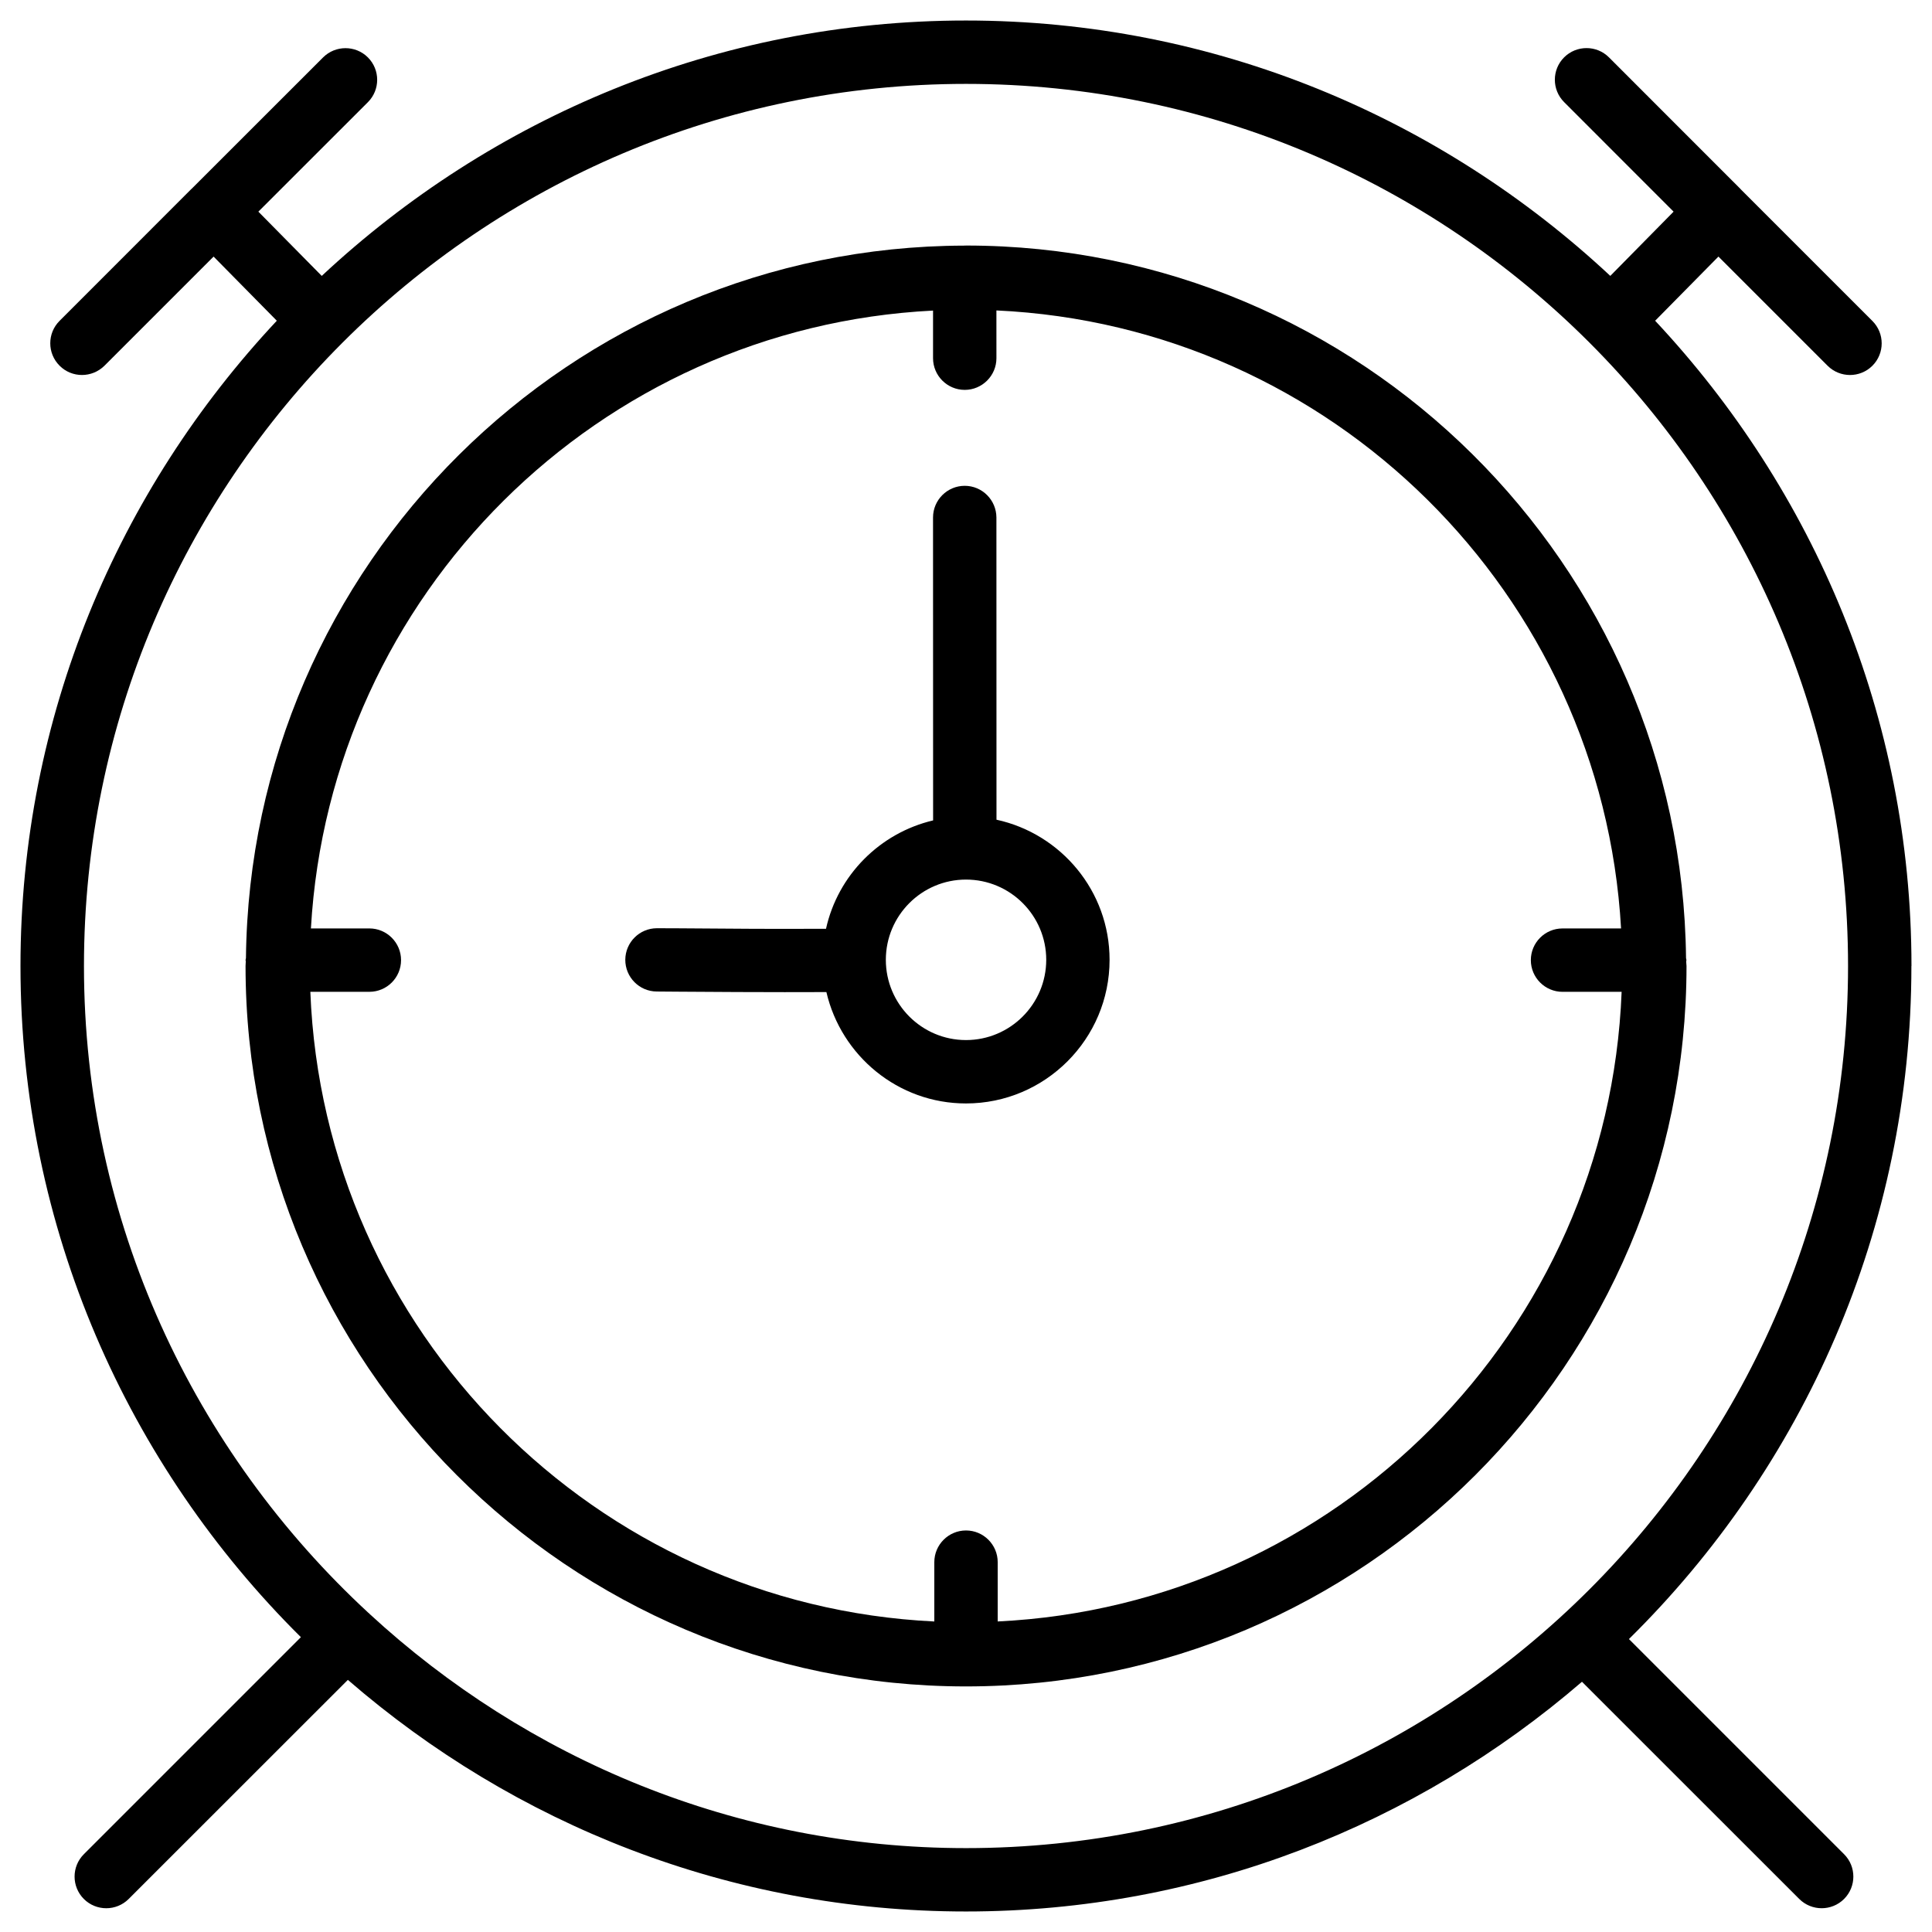
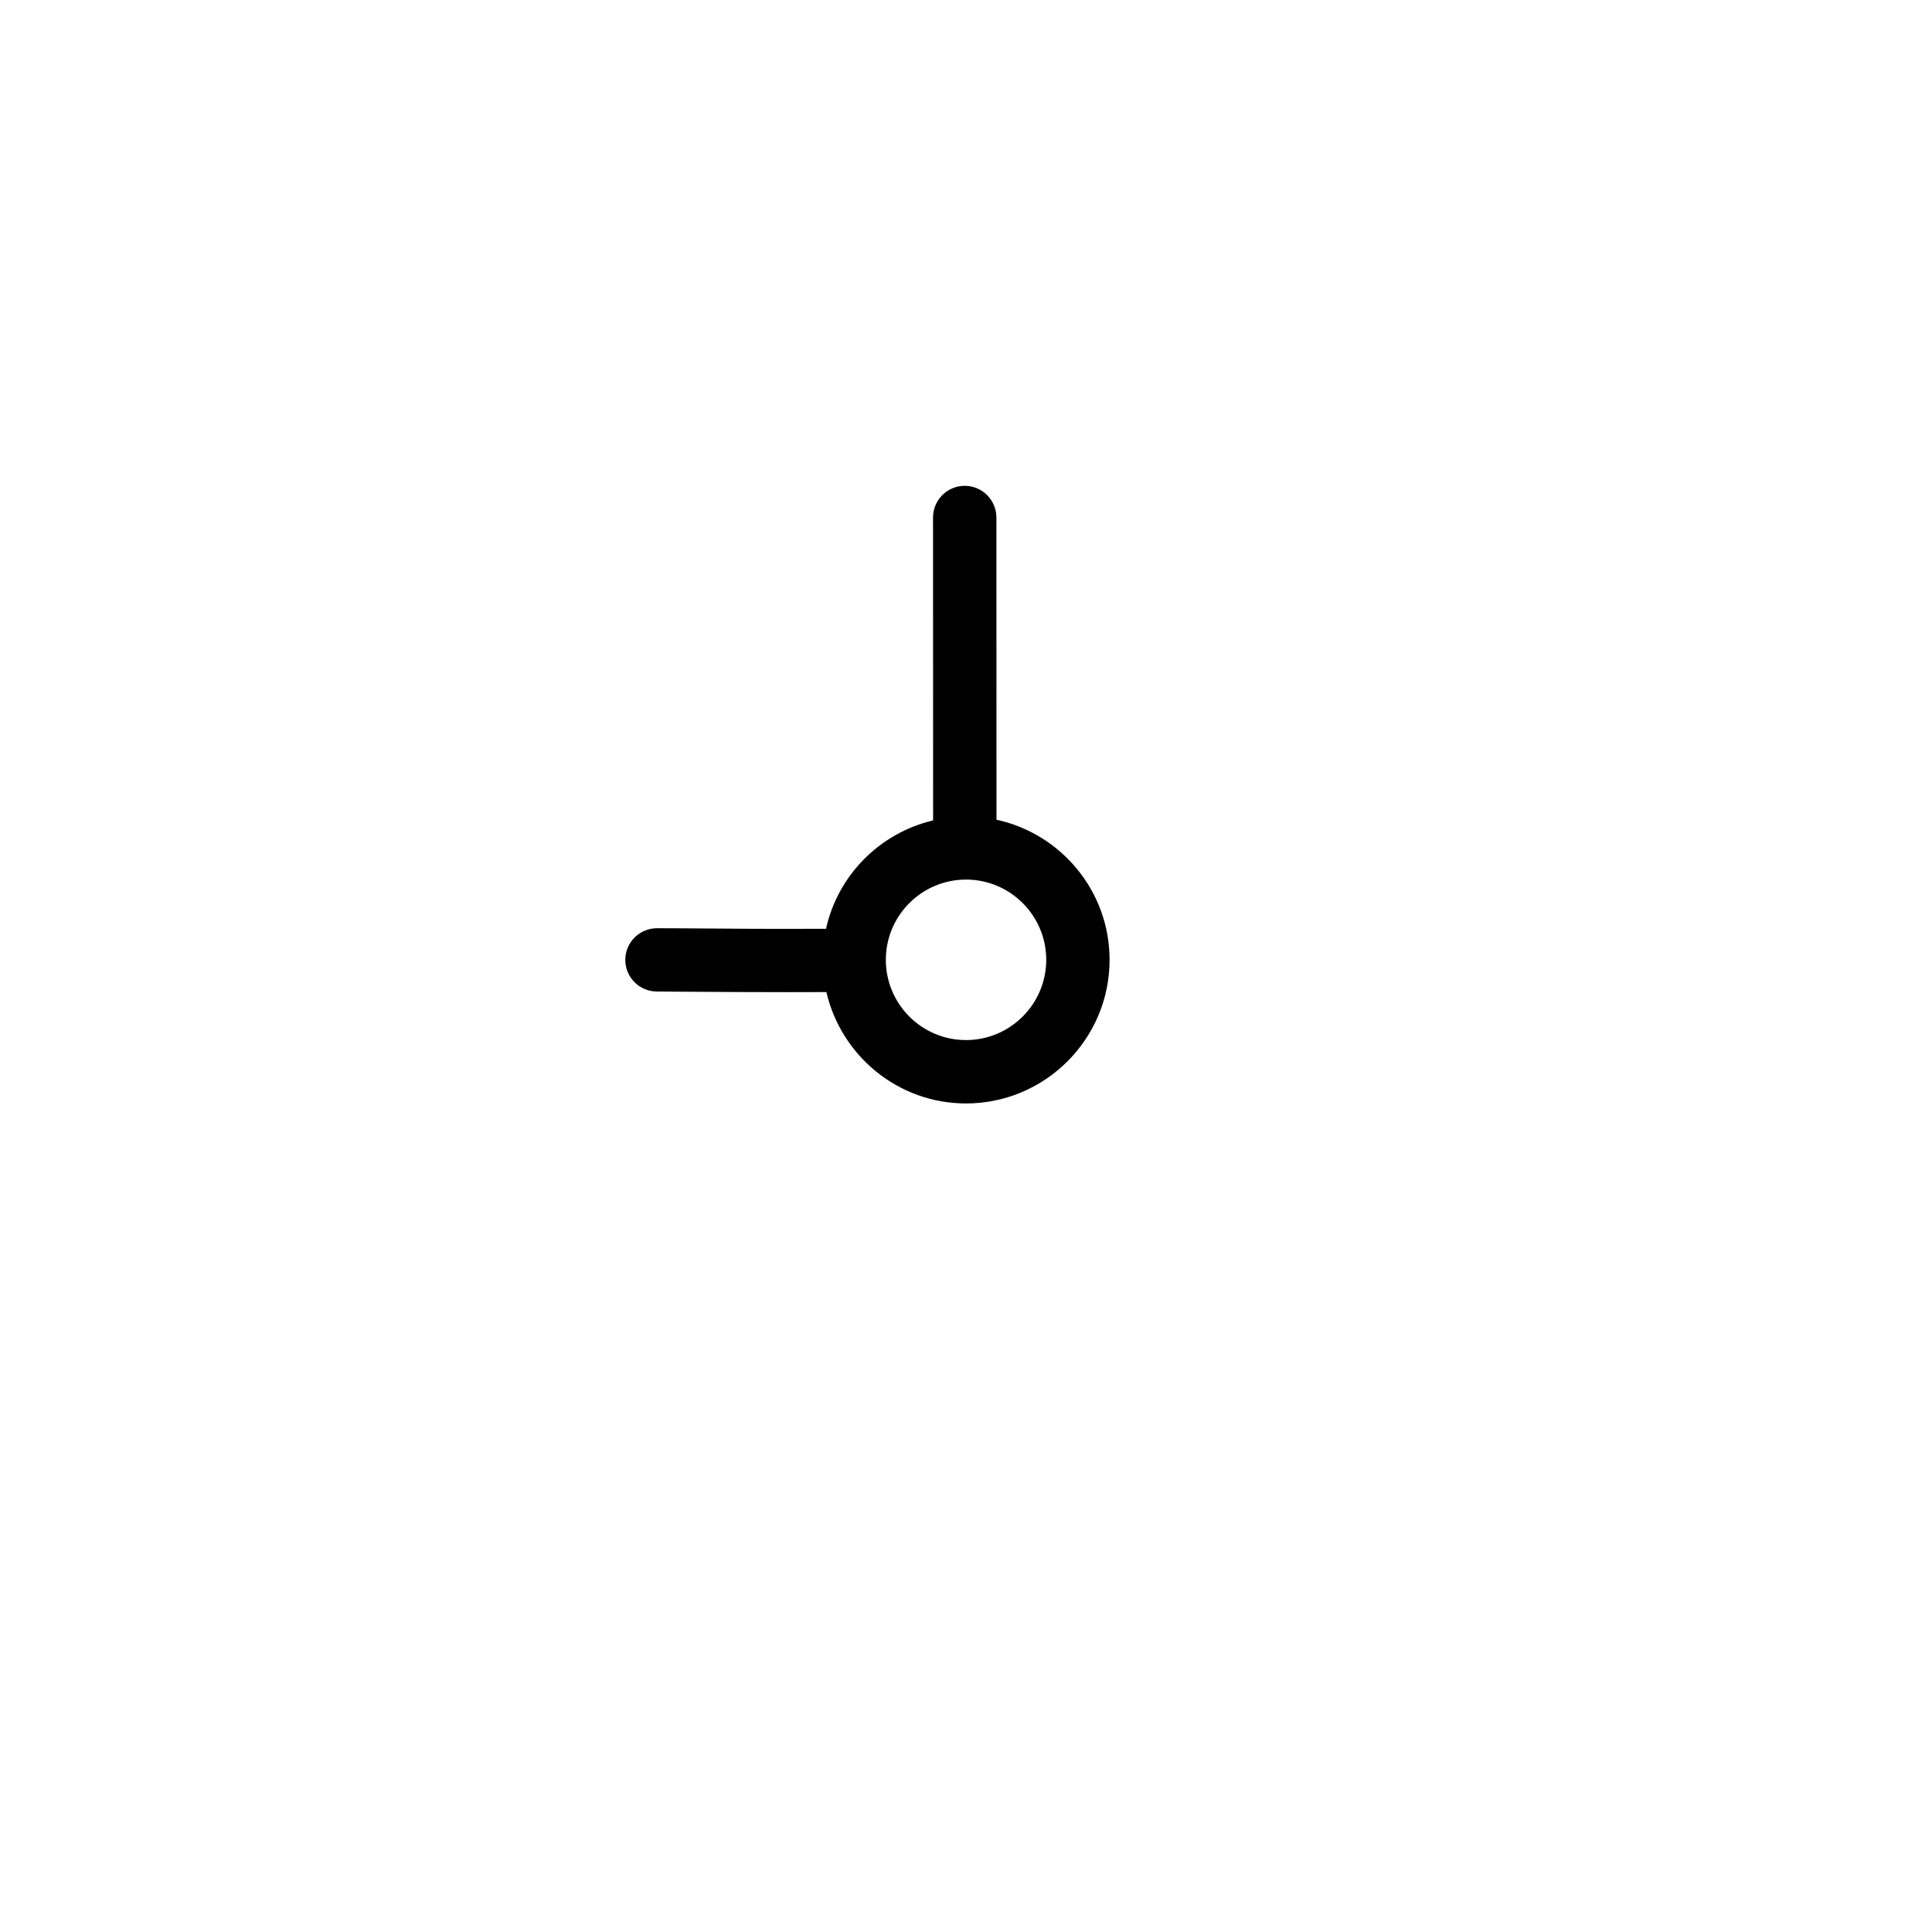
<svg xmlns="http://www.w3.org/2000/svg" fill="#000000" width="800px" height="800px" version="1.1" viewBox="144 144 512 512">
  <g>
-     <path d="m650.56 400c0-66.125-25.945-126.18-67.93-171l16.773-17.004 28.926 28.926c1.637 1.637 3.801 2.457 5.941 2.457s4.305-0.82 5.941-2.457c3.273-3.273 3.273-8.586 0-11.859l-34.953-34.953s-0.02-0.043-0.02-0.043l-34.848-34.867c-3.273-3.273-8.605-3.273-11.883 0-3.273 3.273-3.273 8.586 0 11.859l29.012 29.031-16.773 17.023c-44.816-41.836-104.75-67.676-170.75-67.676-66 0-125.93 25.84-170.73 67.68l-16.797-17.027 29.031-29.012c3.273-3.273 3.273-8.586 0-11.859-3.273-3.273-8.605-3.273-11.883 0l-34.867 34.848h-0.02l-34.953 34.973c-3.273 3.273-3.273 8.586 0 11.859 1.637 1.66 3.801 2.477 5.941 2.477 2.141 0 4.305-0.816 5.961-2.453l28.926-28.926 16.754 17c-41.984 44.82-67.93 104.88-67.93 171 0 69.484 28.465 132.42 74.312 177.87l-57.52 57.52c-3.273 3.273-3.273 8.586 0 11.859 1.637 1.637 3.801 2.457 5.941 2.457s4.305-0.82 5.941-2.457l58.086-58.062c43.977 38.121 101.16 61.379 163.8 61.379 62.367 0 119.36-23.051 163.25-60.879l57.582 57.559c1.637 1.637 3.801 2.457 5.941 2.457s4.305-0.82 5.941-2.457c3.273-3.273 3.273-8.586 0-11.859l-57.016-57.016c46.141-45.488 74.855-108.61 74.855-178.37zm-408.61 171.71c-0.02-0.02-0.043-0.062-0.062-0.105-0.043-0.043-0.105-0.062-0.168-0.105-46.289-42.738-75.469-103.7-75.469-171.5 0-128.89 104.86-233.77 233.75-233.77 128.89 0 233.75 104.88 233.75 233.77 0 128.91-104.86 233.77-233.77 233.77-60.961-0.004-116.38-23.66-158.03-62.055z" />
    <path d="m408.08 361.23-0.02-80.086c-0.02-4.641-3.777-8.398-8.398-8.398-4.617 0-8.398 3.758-8.398 8.398l0.02 80.273c-14.129 3.336-25.234 14.504-28.383 28.719-16.898 0.062-21.516 0-39.148-0.125l-5.582-0.02h-0.062c-4.617 0-8.355 3.715-8.398 8.332-0.02 4.641 3.715 8.418 8.332 8.438l5.582 0.043c13.227 0.082 19.125 0.125 28.316 0.125 3.086 0 6.844 0 11.062-0.02 3.906 16.855 18.977 29.516 36.988 29.516 20.992 0 38.059-17.066 38.059-38.059 0.008-18.203-12.863-33.422-29.969-37.137zm-8.082 58.398c-11.715 0-21.242-9.531-21.242-21.266s9.531-21.266 21.242-21.266c11.734 0 21.266 9.531 21.266 21.266-0.004 11.734-9.555 21.266-21.266 21.266z" />
-     <path d="m590.86 398.76c0-0.105 0.062-0.211 0.062-0.316 0-0.188-0.082-0.336-0.105-0.523-1.113-104.31-86.234-188.85-190.82-188.85-0.082 0-0.168 0.02-0.273 0.02-0.02 0-0.043-0.02-0.062-0.02-0.043 0-0.062 0.02-0.105 0.02-104.38 0.234-189.27 84.664-190.38 188.83-0.02 0.188-0.105 0.336-0.105 0.523 0 0.105 0.062 0.211 0.062 0.316 0 0.418-0.062 0.82-0.062 1.238 0 105.27 85.648 190.92 190.92 190.92 105.3 0 190.95-85.648 190.95-190.92-0.02-0.422-0.082-0.82-0.082-1.238zm-182.46 174.95v-15.723c0-4.641-3.777-8.398-8.398-8.398-4.617 0-8.398 3.758-8.398 8.398v15.723c-89.805-4.324-161.83-76.852-165.36-166.87h15.641c4.641 0 8.398-3.758 8.398-8.398s-3.777-8.398-8.398-8.398l-15.488 0.004c5.039-88.48 76.242-159.31 164.87-163.74v12.617c0 4.641 3.777 8.398 8.398 8.398 4.617 0 8.398-3.758 8.398-8.398l-0.004-12.656c88.945 4.113 160.5 75.09 165.54 163.78h-15.512c-4.641 0-8.398 3.758-8.398 8.398s3.777 8.398 8.398 8.398h15.66c-3.504 90.008-75.531 162.54-165.36 166.86z" />
  </g>
</svg>